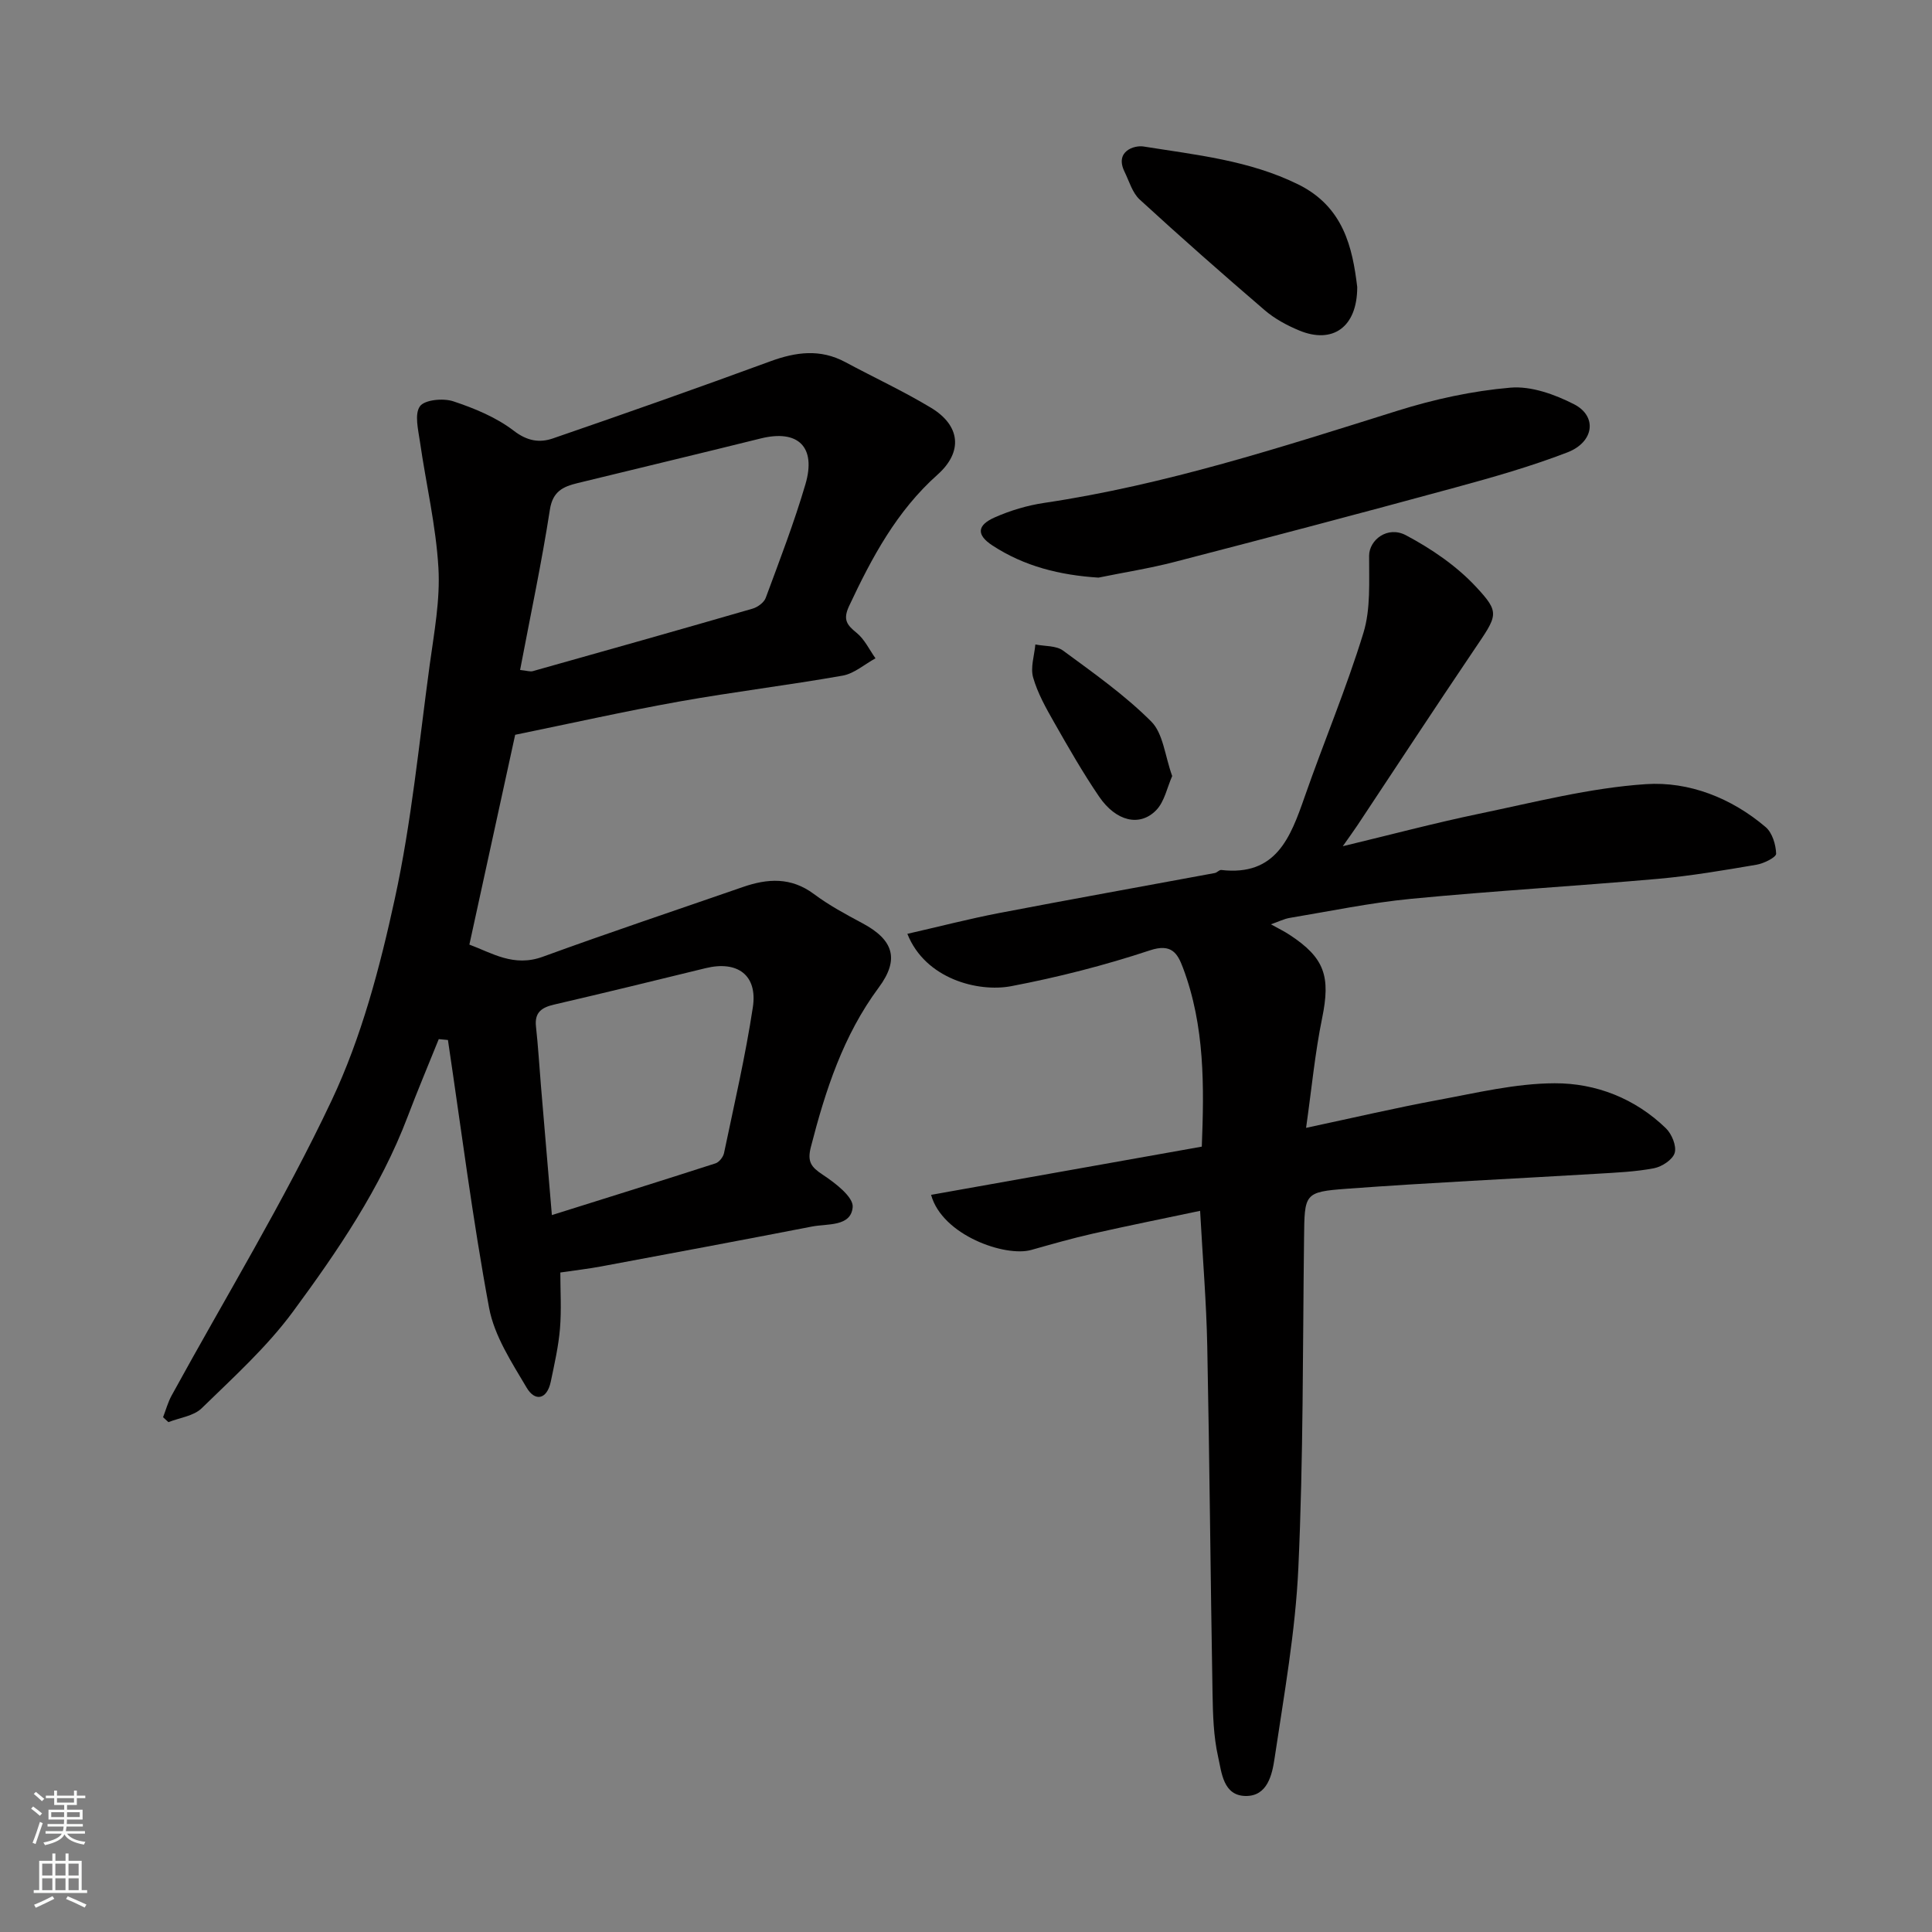
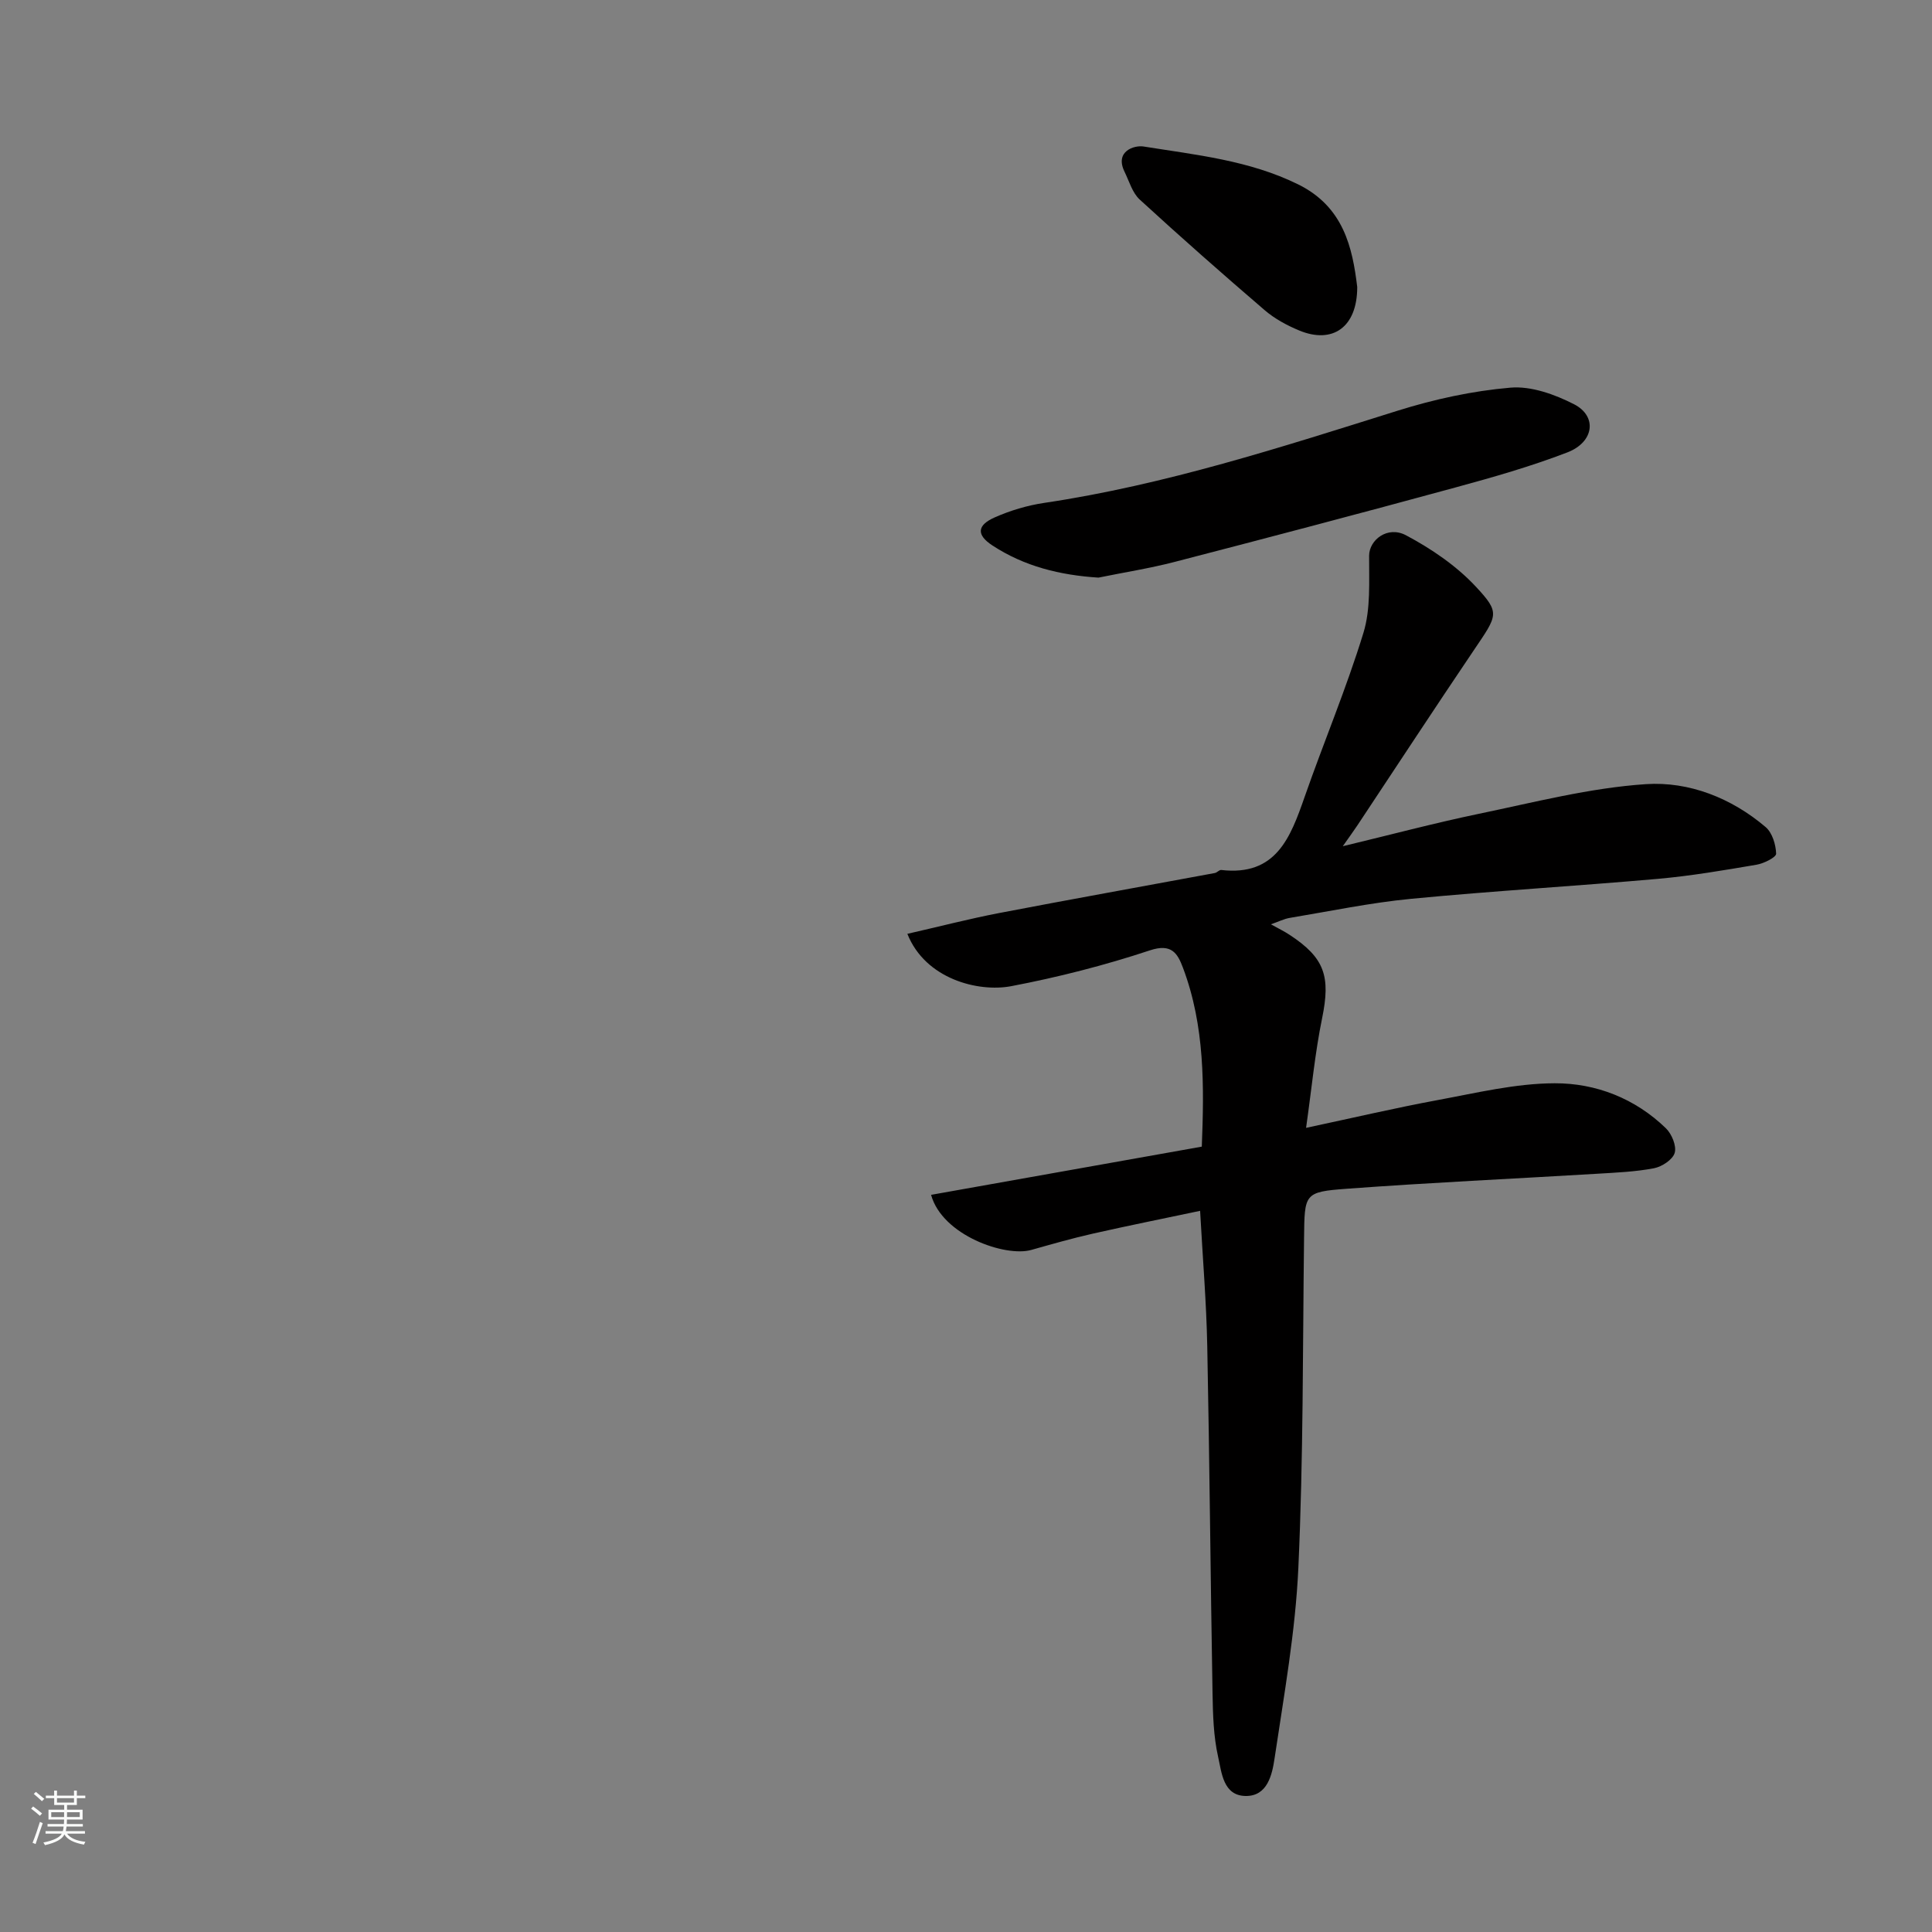
<svg xmlns="http://www.w3.org/2000/svg" enable-background="new 0 0 400 400" viewBox="0 0 400 400">
  <rect x="0" y="0" width="400" height="400" fill="#808080" stroke="none" />
  <g fill="#010000">
-     <path d="m106.66 152.13c-3.07 14.09-6.2 28.41-9.48 43.44 4.68 1.73 9.17 4.72 15.21 2.51 13.73-5.01 27.6-9.64 41.41-14.43 5.12-1.78 9.97-2.08 14.7 1.44 3.12 2.33 6.6 4.21 10.05 6.05 6.45 3.44 7.73 7.46 3.39 13.31-7.36 9.92-11.04 21.28-14.06 33.03-.78 3.05.05 4.14 2.47 5.74 2.56 1.69 6.36 4.6 6.19 6.69-.34 4.1-5.21 3.41-8.42 4.03-14.56 2.83-29.13 5.55-43.71 8.27-2.56.48-5.16.77-8.4 1.25 0 3.72.25 7.68-.07 11.59-.31 3.7-1.15 7.37-1.91 11.02-.78 3.7-3.26 4.17-4.99 1.24-3.1-5.25-6.7-10.73-7.78-16.54-3.42-18.38-5.76-36.95-8.52-55.45-.63-.06-1.27-.12-1.9-.18-2.15 5.35-4.4 10.66-6.44 16.05-5.62 14.81-14.48 27.8-23.75 40.38-5.41 7.34-12.33 13.59-18.9 20-1.65 1.61-4.56 1.95-6.88 2.87-.37-.34-.74-.68-1.11-1.02.58-1.49 1-3.08 1.76-4.47 11.13-20.33 23.26-40.19 33.14-61.11 6.18-13.08 9.99-27.53 13.08-41.76 3.47-15.92 5.02-32.27 7.23-48.46.91-6.66 2.19-13.43 1.8-20.06-.51-8.74-2.57-17.38-3.82-26.08-.36-2.49-1.17-5.73-.01-7.36.97-1.36 4.81-1.72 6.89-1.04 4.4 1.46 8.92 3.32 12.55 6.11 2.79 2.14 5.33 2.52 8.06 1.59 15.06-5.18 30.09-10.48 45.04-15.97 5.31-1.95 10.35-2.62 15.53.16 5.9 3.17 12.01 6 17.74 9.45 6.09 3.67 6.67 9.12 1.36 13.85-8.46 7.54-13.59 17.14-18.3 27.17-1.33 2.83-.51 3.92 1.55 5.59 1.64 1.33 2.63 3.48 3.9 5.27-2.26 1.23-4.39 3.15-6.79 3.58-11.26 1.99-22.63 3.36-33.88 5.37-11.37 2.04-22.65 4.57-33.93 6.88zm1.02-13.42c1.39.14 2.07.4 2.64.24 15.18-4.27 30.36-8.55 45.51-12.94 1.05-.31 2.36-1.27 2.71-2.24 2.88-7.78 5.87-15.54 8.21-23.49 2.3-7.79-1.55-11.42-9.26-9.5-12.64 3.14-25.3 6.16-37.95 9.25-2.93.72-5.1 1.67-5.69 5.48-1.69 10.92-4 21.76-6.17 33.2zm6.58 112.86c11.6-3.64 22.76-7.12 33.88-10.71.75-.24 1.59-1.31 1.76-2.12 2.1-10.04 4.43-20.06 5.97-30.2 1.01-6.66-3.19-9.71-9.79-8.09-10.43 2.55-20.86 5.1-31.33 7.53-2.6.6-4.11 1.61-3.78 4.57.45 4.09.69 8.2 1.03 12.3.73 8.65 1.46 17.31 2.26 26.72z" />
    <path d="m187.86 193.34c6.67-1.52 12.76-3.1 18.93-4.29 14.89-2.86 29.82-5.53 44.73-8.3.47-.09.92-.68 1.33-.63 11.36 1.32 14.32-6.73 17.26-15.13 3.96-11.35 8.65-22.47 12.17-33.95 1.53-4.99 1.15-10.64 1.18-15.99.02-3.27 3.82-6.25 7.63-4.23 5.24 2.78 10.41 6.3 14.43 10.6 5.16 5.52 4.54 5.91-.38 13.2-8.12 12.02-16.07 24.16-24.09 36.24-.81 1.22-1.68 2.4-3.04 4.34 9.84-2.36 18.95-4.79 28.17-6.71 11.48-2.38 22.98-5.37 34.59-6.14 8.9-.59 17.7 2.85 24.79 8.89 1.37 1.17 2.11 3.62 2.17 5.51.02.74-2.54 2.03-4.06 2.28-6.76 1.15-13.53 2.31-20.35 2.92-17.05 1.51-34.14 2.5-51.17 4.14-8.42.81-16.76 2.56-25.12 3.95-1.18.2-2.3.77-3.9 1.33 1.6.89 2.77 1.45 3.84 2.16 7.33 4.79 8.53 8.64 6.76 17.28-1.47 7.15-2.15 14.46-3.32 22.7 9.89-2.11 18.55-4.14 27.29-5.76 8.02-1.48 16.11-3.45 24.18-3.47 8.53-.03 16.65 3.13 23.02 9.31 1.22 1.18 2.24 3.65 1.83 5.09-.4 1.4-2.63 2.87-4.28 3.19-3.85.74-7.82.9-11.75 1.14-17.29 1.04-34.61 1.83-51.88 3.11-8.84.65-8.72 1.02-8.83 10.21-.28 22.76-.14 45.54-1.18 68.27-.6 13.19-2.97 26.32-4.92 39.42-.5 3.37-1.45 7.88-6 7.82-4.66-.07-4.96-4.87-5.69-8.1-.97-4.29-1.08-8.82-1.16-13.26-.42-23.92-.61-47.85-1.09-71.78-.18-9.07-.94-18.14-1.48-28.01-7.43 1.57-14.86 3.06-22.25 4.73-4.28.97-8.5 2.18-12.72 3.37-5.36 1.5-18.41-3-20.73-11.41 18.6-3.31 37.1-6.61 56.05-9.98.48-12.32.67-24.94-3.91-37.06-1.1-2.92-2.33-5.08-6.83-3.58-9.39 3.11-19.07 5.58-28.79 7.43-6.77 1.26-17.71-1.48-21.43-10.85z" />
    <path d="m227.43 119.59c-7.99-.51-15.36-2.33-21.98-6.67-3.29-2.16-3.22-4.16.5-5.8 3.23-1.43 6.74-2.48 10.24-3 25.09-3.74 49.09-11.54 73.18-19.09 7.56-2.37 15.48-4.1 23.35-4.77 4.3-.37 9.19 1.4 13.18 3.44 4.84 2.49 4.15 7.84-1.41 9.97-7.57 2.91-15.42 5.15-23.25 7.28-19.3 5.26-38.65 10.36-58.02 15.38-5.2 1.35-10.53 2.18-15.79 3.26z" />
    <path d="m281 59.42c.01 8.37-5.13 11.86-12.02 9-2.53-1.05-5.06-2.42-7.13-4.19-8.74-7.5-17.39-15.12-25.88-22.91-1.53-1.4-2.18-3.79-3.15-5.77-2.08-4.26 2.04-5.52 3.93-5.22 10.85 1.74 21.87 2.85 31.99 7.83 9.47 4.65 11.28 13.17 12.26 21.26z" />
-     <path d="m242.69 160.67c-1.05 2.35-1.59 5.33-3.35 7.11-3.41 3.45-8.29 2.25-11.76-2.82-3.38-4.96-6.37-10.19-9.34-15.41-1.69-2.97-3.41-6.03-4.34-9.28-.59-2.07.25-4.54.46-6.84 1.94.39 4.3.21 5.74 1.27 6.29 4.63 12.76 9.19 18.25 14.68 2.48 2.47 2.82 7.08 4.34 11.29z" />
  </g>
  <path d="m6.44 374.46.42-.45c.65.47 1.27.95 1.85 1.44l-.45.49c-.65-.56-1.25-1.06-1.82-1.48m.93 7.33-.63-.26c.55-1.36 1.05-2.8 1.52-4.33.19.1.38.19.59.27-.46 1.29-.95 2.73-1.48 4.32m-.38-10.38.44-.42c.43.34 1.01.82 1.74 1.44l-.49.49c-.53-.51-1.09-1.01-1.69-1.51m2.5.35h1.72v-1.04h.59v1.04h3.52v-1.04h.59v1.04h1.75v.53h-1.75v1.42h-2.03v.97h3.22v2.03h-3.24c0 .35-.01.66-.03.93h3.32v.53h-3.37c-.03.27-.08.58-.15.94h3.96v.53h-3.71c.67.92 1.93 1.48 3.79 1.68-.13.24-.23.44-.29.59-2.13-.38-3.48-1.08-4.04-2.12-.43.97-1.77 1.72-4.03 2.23-.09-.19-.2-.37-.33-.55 2.1-.42 3.37-1.03 3.81-1.83h-3.36v-.53h3.58c.08-.29.13-.61.16-.94h-3.33v-.53h3.39c.02-.27.04-.58.04-.93h-3.23v-2.03h3.25v-.97h-2.07v-1.42h-1.73zm1.12 3.44v1h2.65c.01-.3.02-.44.01-.4v-.25-.35zm1.19-2h3.52v-.91h-3.52zm4.71 2h-2.63v.59c0 .15-.01.28-.01.4h2.64z" fill="#fafbfa" />
-   <path d="m13.56 383.74h.63v1.52h2.72v6.07h1.13v.6h-11.06v-.6h1.13v-6.07h2.73v-1.52h.63v1.52h2.1v-1.52zm-2.69 8.83.38.56c-1.24.63-2.53 1.25-3.85 1.85-.1-.21-.21-.42-.34-.63 1.36-.55 2.63-1.15 3.81-1.78m-2.13-4.27h2.1v-2.45h-2.1zm0 3.04h2.1v-2.46h-2.1zm2.72-3.04h2.1v-2.45h-2.1zm0 3.04h2.1v-2.46h-2.1zm6.07 3.6c-1.41-.71-2.7-1.3-3.86-1.78l.35-.56c1.45.62 2.75 1.19 3.88 1.72zm-1.25-9.09h-2.1v2.45h2.1zm-2.09 5.49h2.1v-2.46h-2.1z" fill="#fafbfa" />
</svg>